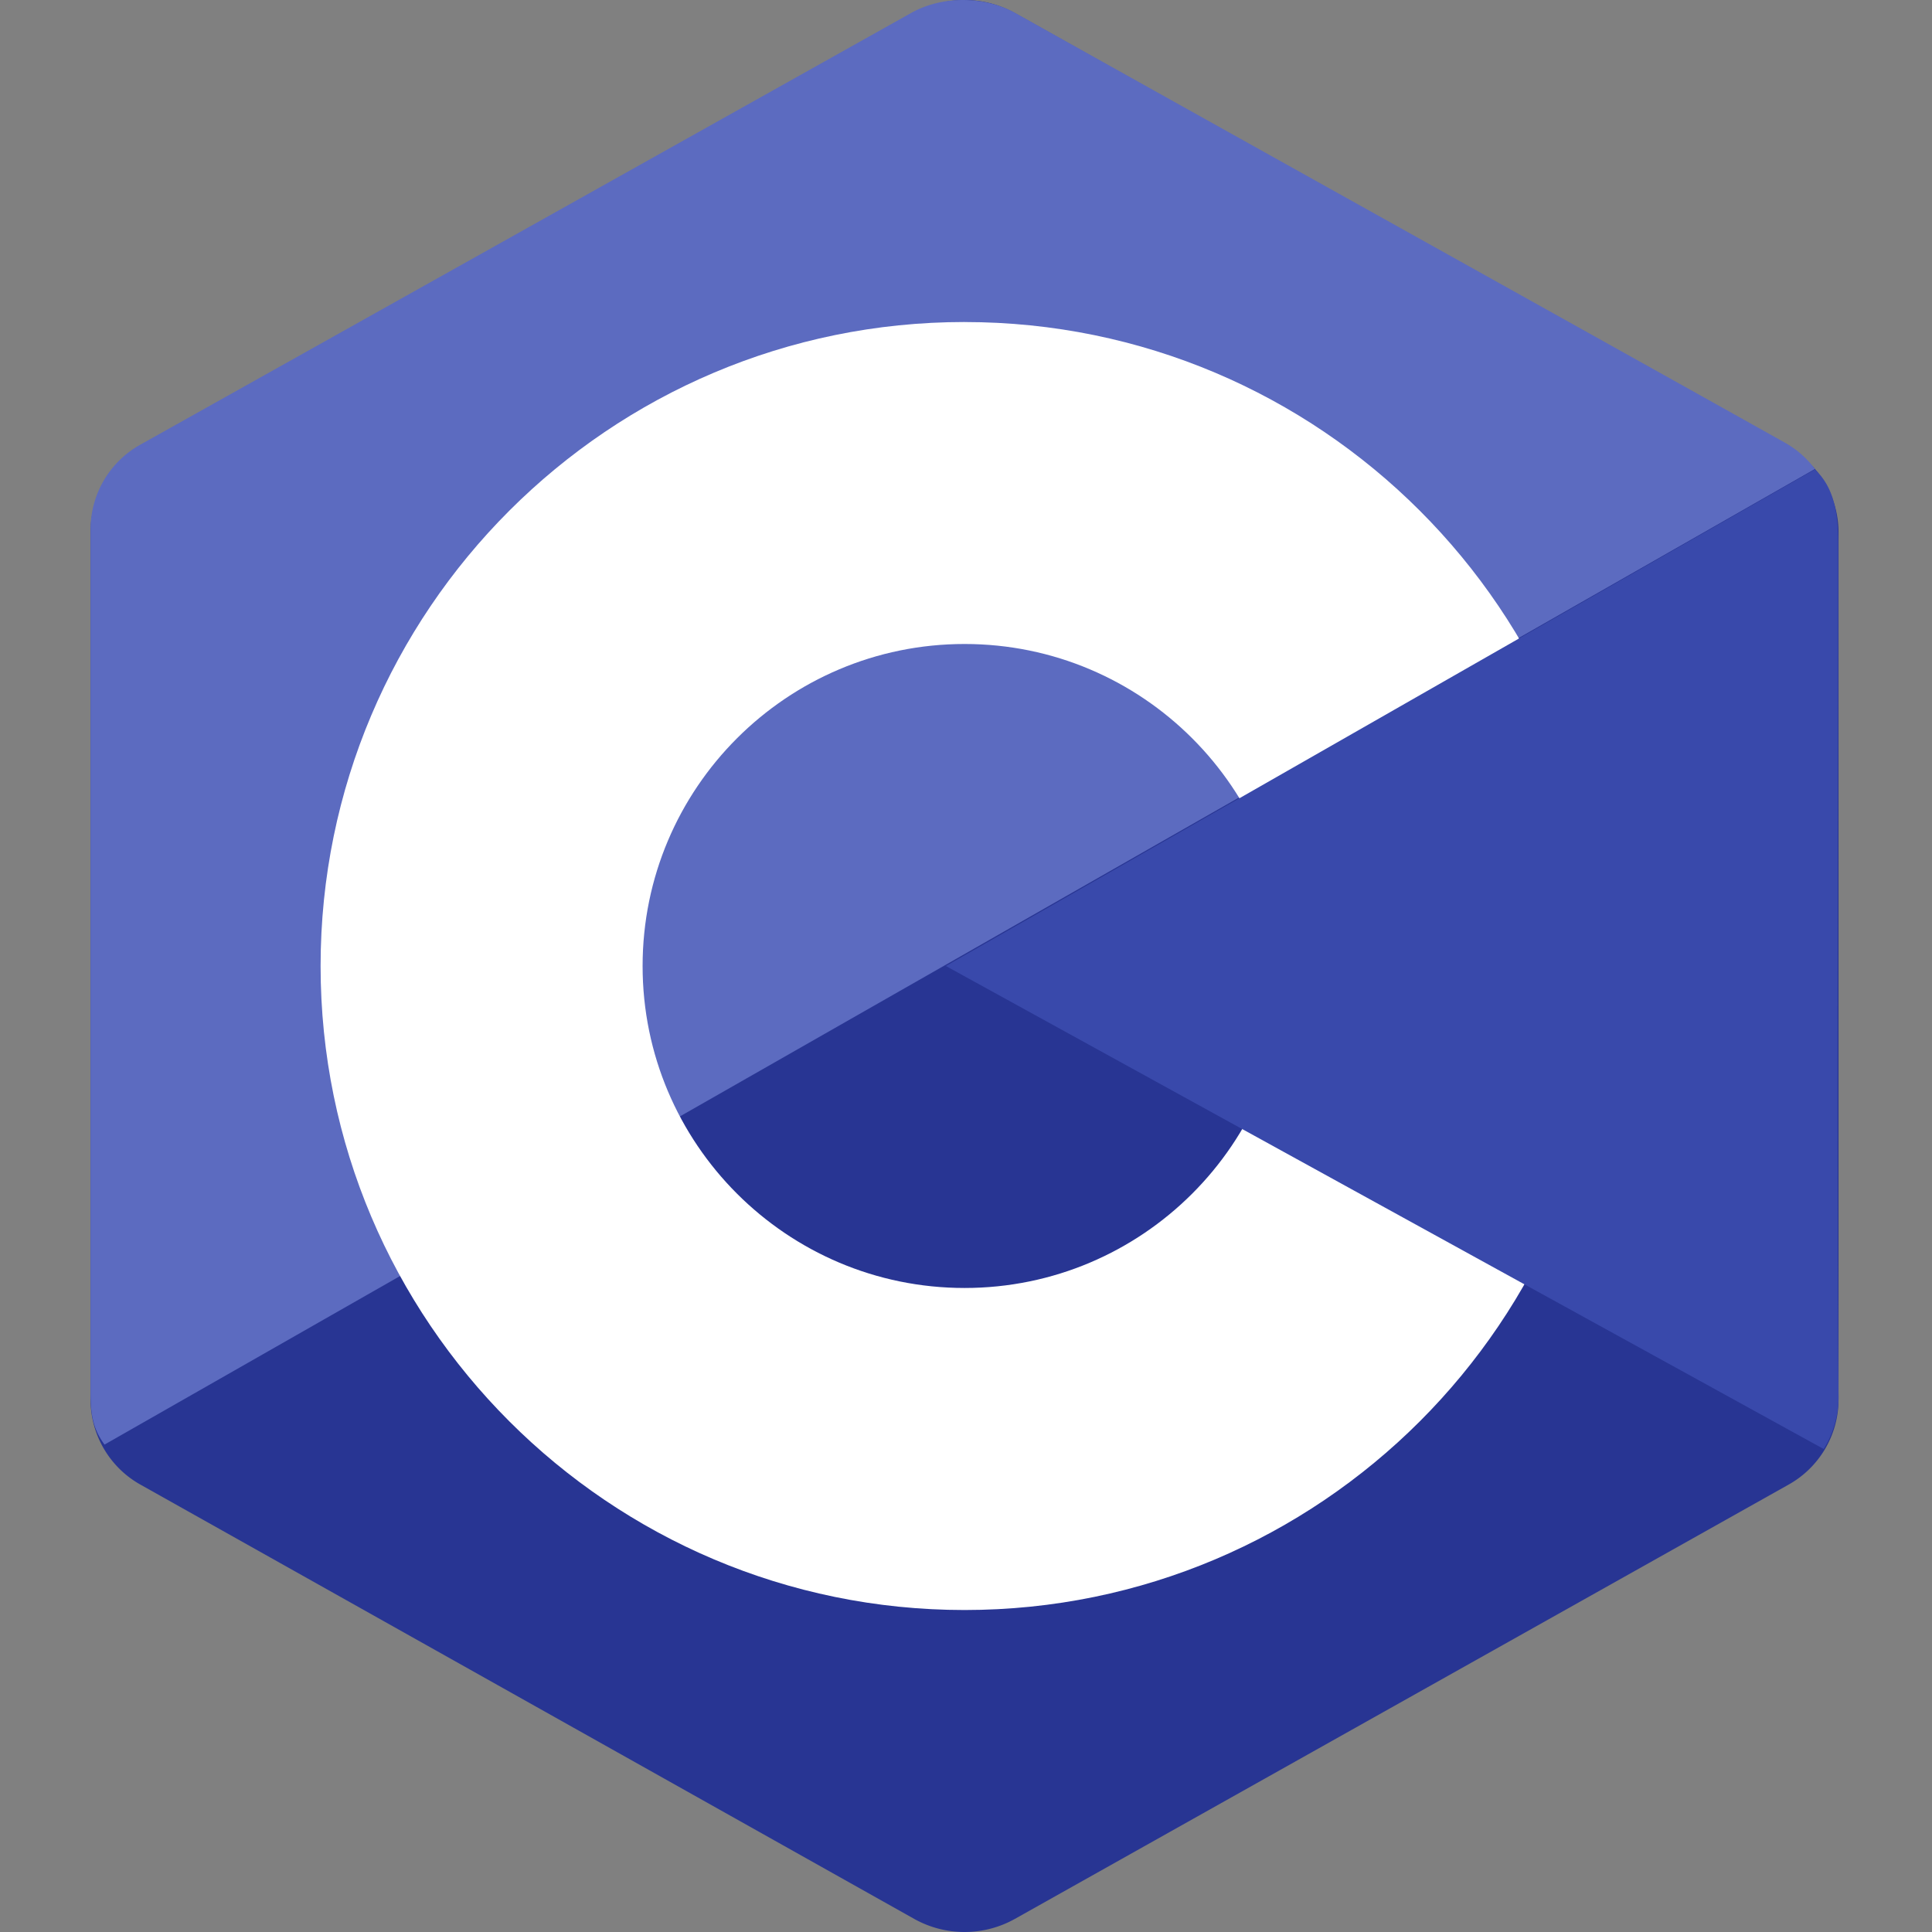
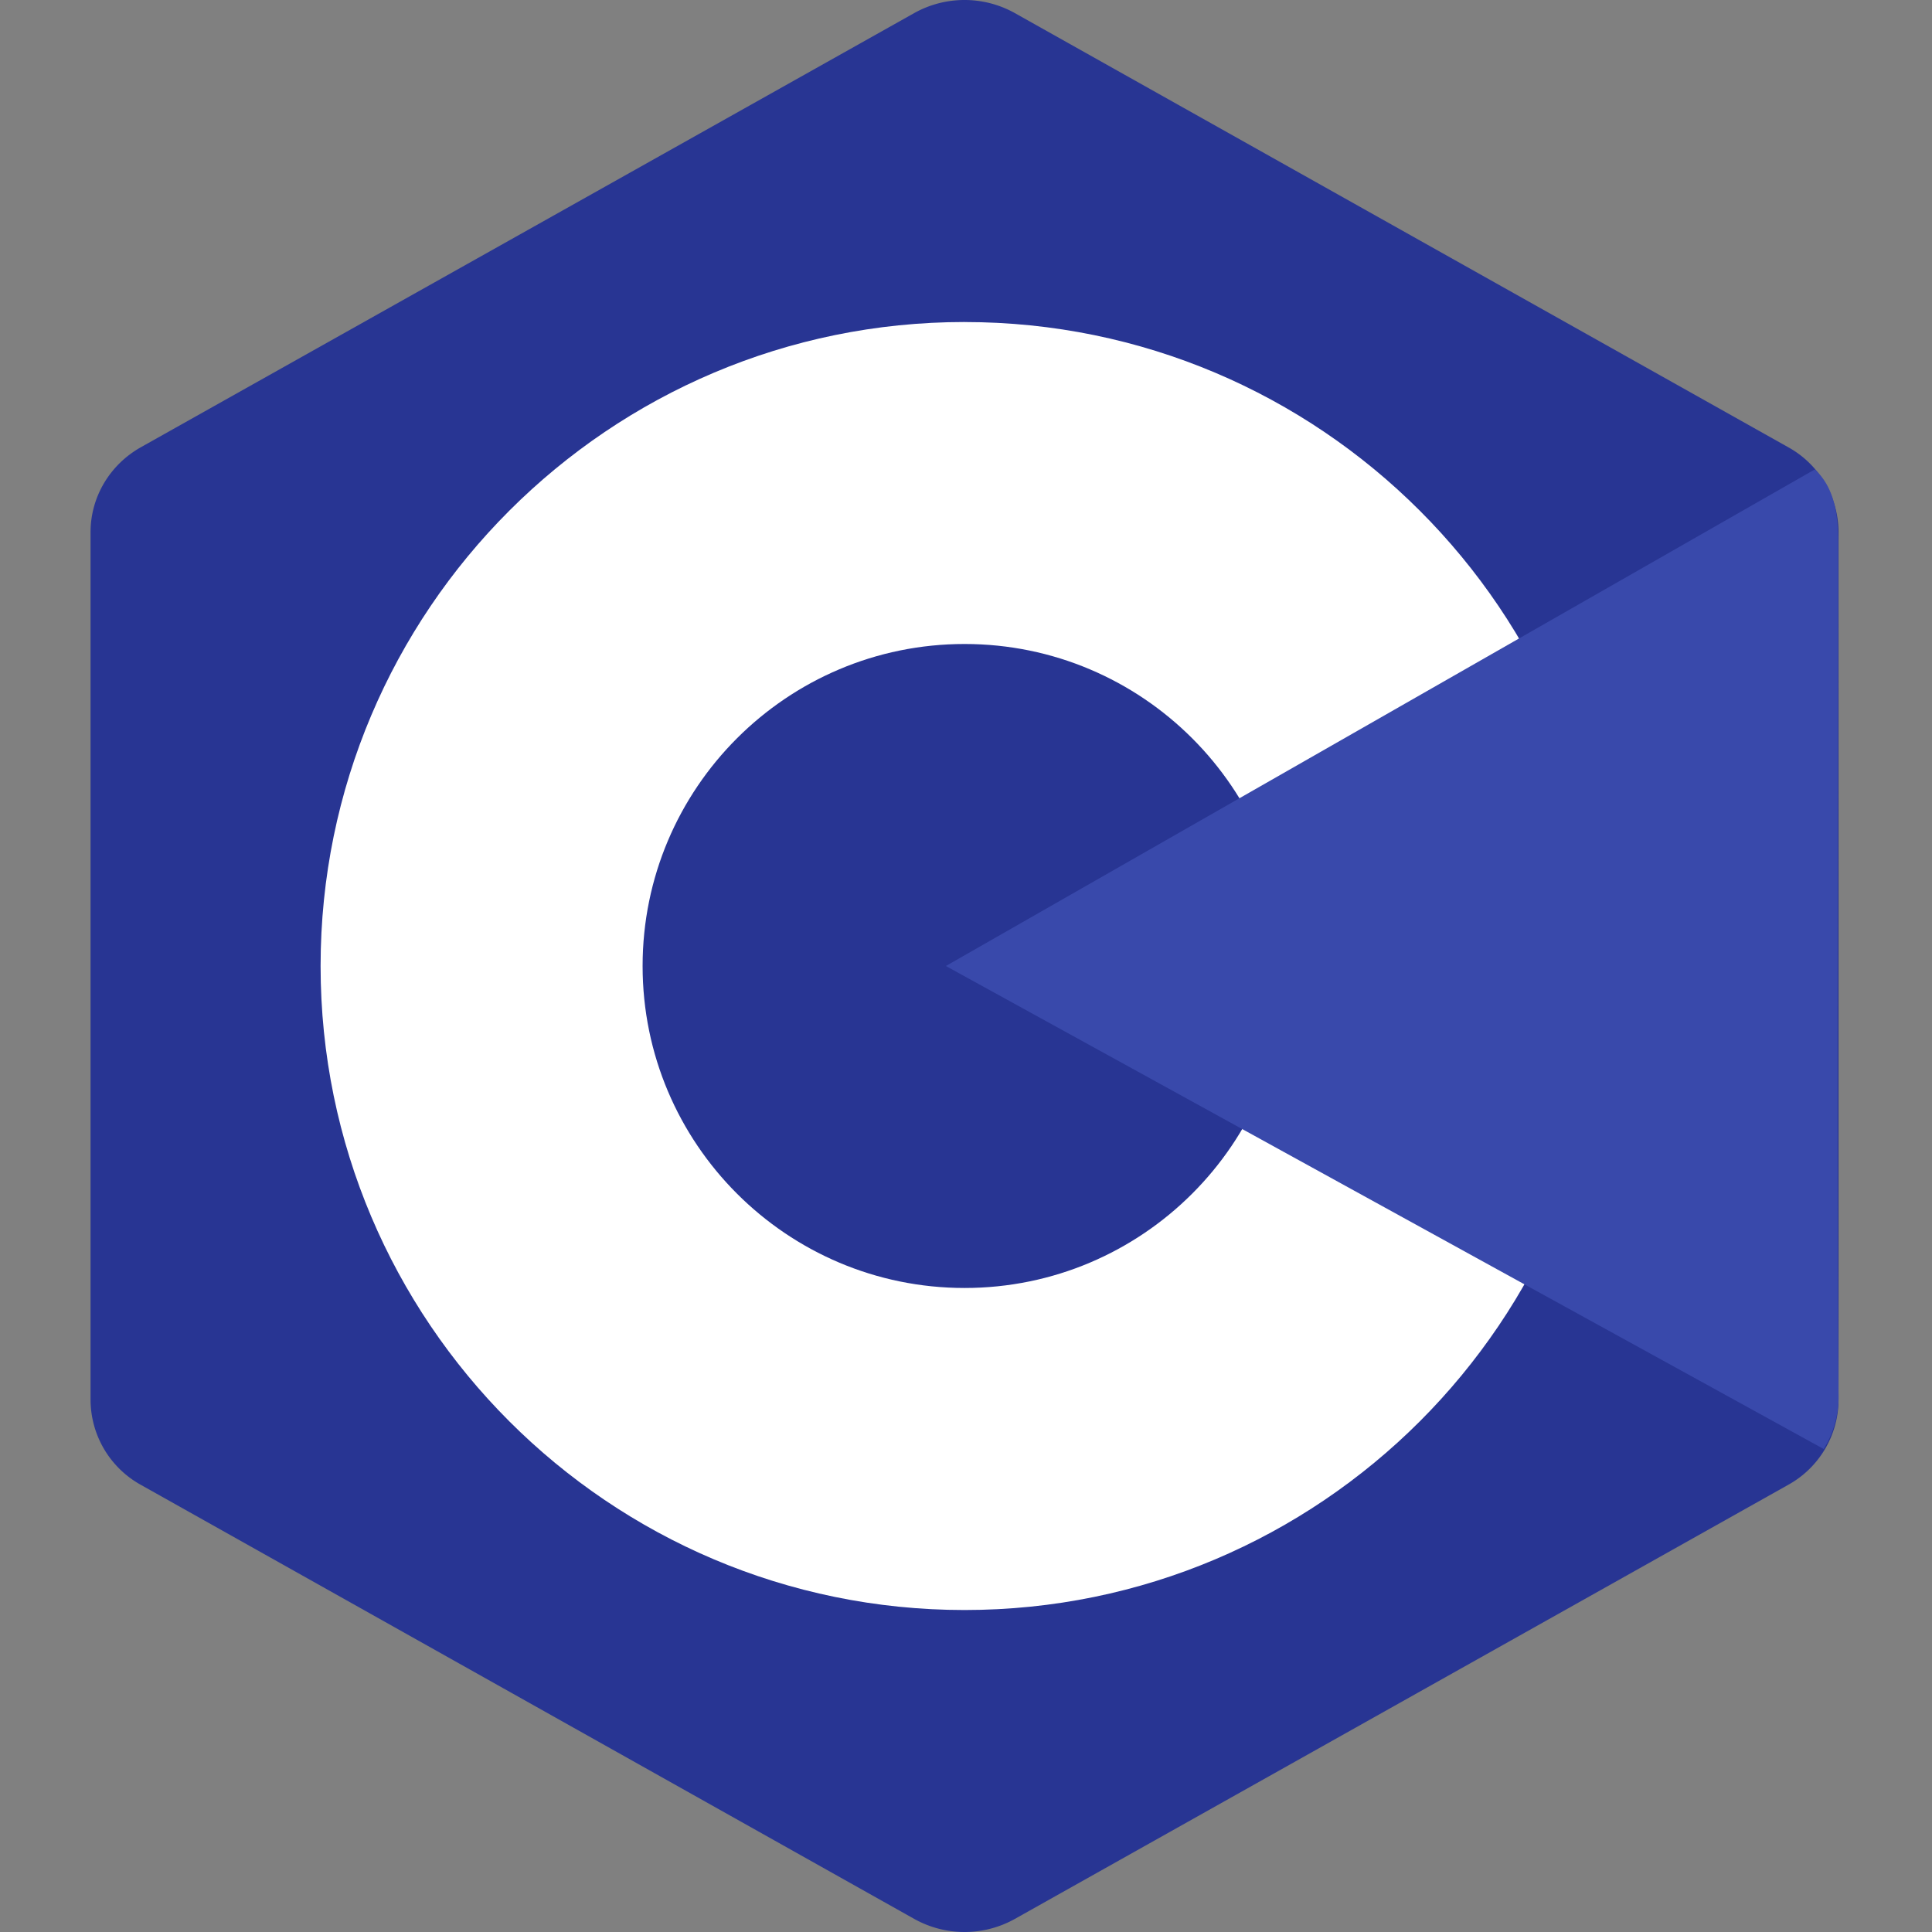
<svg xmlns="http://www.w3.org/2000/svg" width="64" height="64" fill="none">
  <rect width="100%" height="100%" fill="#808080" stroke="none" />
  <path fill="#283593" fill-rule="evenodd" d="M30.28.436a3.42 3.42 0 0 1 3.342 0c5.113 2.87 20.497 11.507 25.61 14.376a3.23 3.23 0 0 1 1.672 2.813v28.75a3.23 3.23 0 0 1-1.671 2.814l-25.61 14.375a3.42 3.42 0 0 1-3.342 0L4.67 49.19A3.23 3.23 0 0 1 3 46.376v-28.75c0-1.16.637-2.234 1.672-2.814C9.782 11.942 25.17 3.306 30.28.436" clip-rule="evenodd" />
-   <path fill="#5C6BC0" fill-rule="evenodd" d="M3.463 47.854C3.058 47.31 3 46.796 3 46.103V17.518a3.21 3.21 0 0 1 1.667-2.798C9.761 11.868 25.094 3.281 30.187.427c1.032-.577 2.43-.565 3.461.012 5.094 2.853 20.375 11.366 25.469 14.219.411.232.725.51 1.006.878z" clip-rule="evenodd" />
  <path fill="#fff" fill-rule="evenodd" d="M31.952 10.668c11.775 0 21.334 9.558 21.334 21.333s-9.56 21.333-21.334 21.333S10.62 43.775 10.62 32s9.559-21.333 21.333-21.333m0 10.666c5.887 0 10.667 4.779 10.667 10.667 0 5.886-4.78 10.666-10.667 10.666S21.287 37.886 21.287 32c0-5.888 4.778-10.667 10.666-10.667" clip-rule="evenodd" />
  <path fill="#3949AB" fill-rule="evenodd" d="M60.12 15.55c.787.737.771 1.846.771 2.72 0 5.782-.048 22.23.014 28.013A3.3 3.3 0 0 1 60.413 48l-29.08-16z" clip-rule="evenodd" />
</svg>